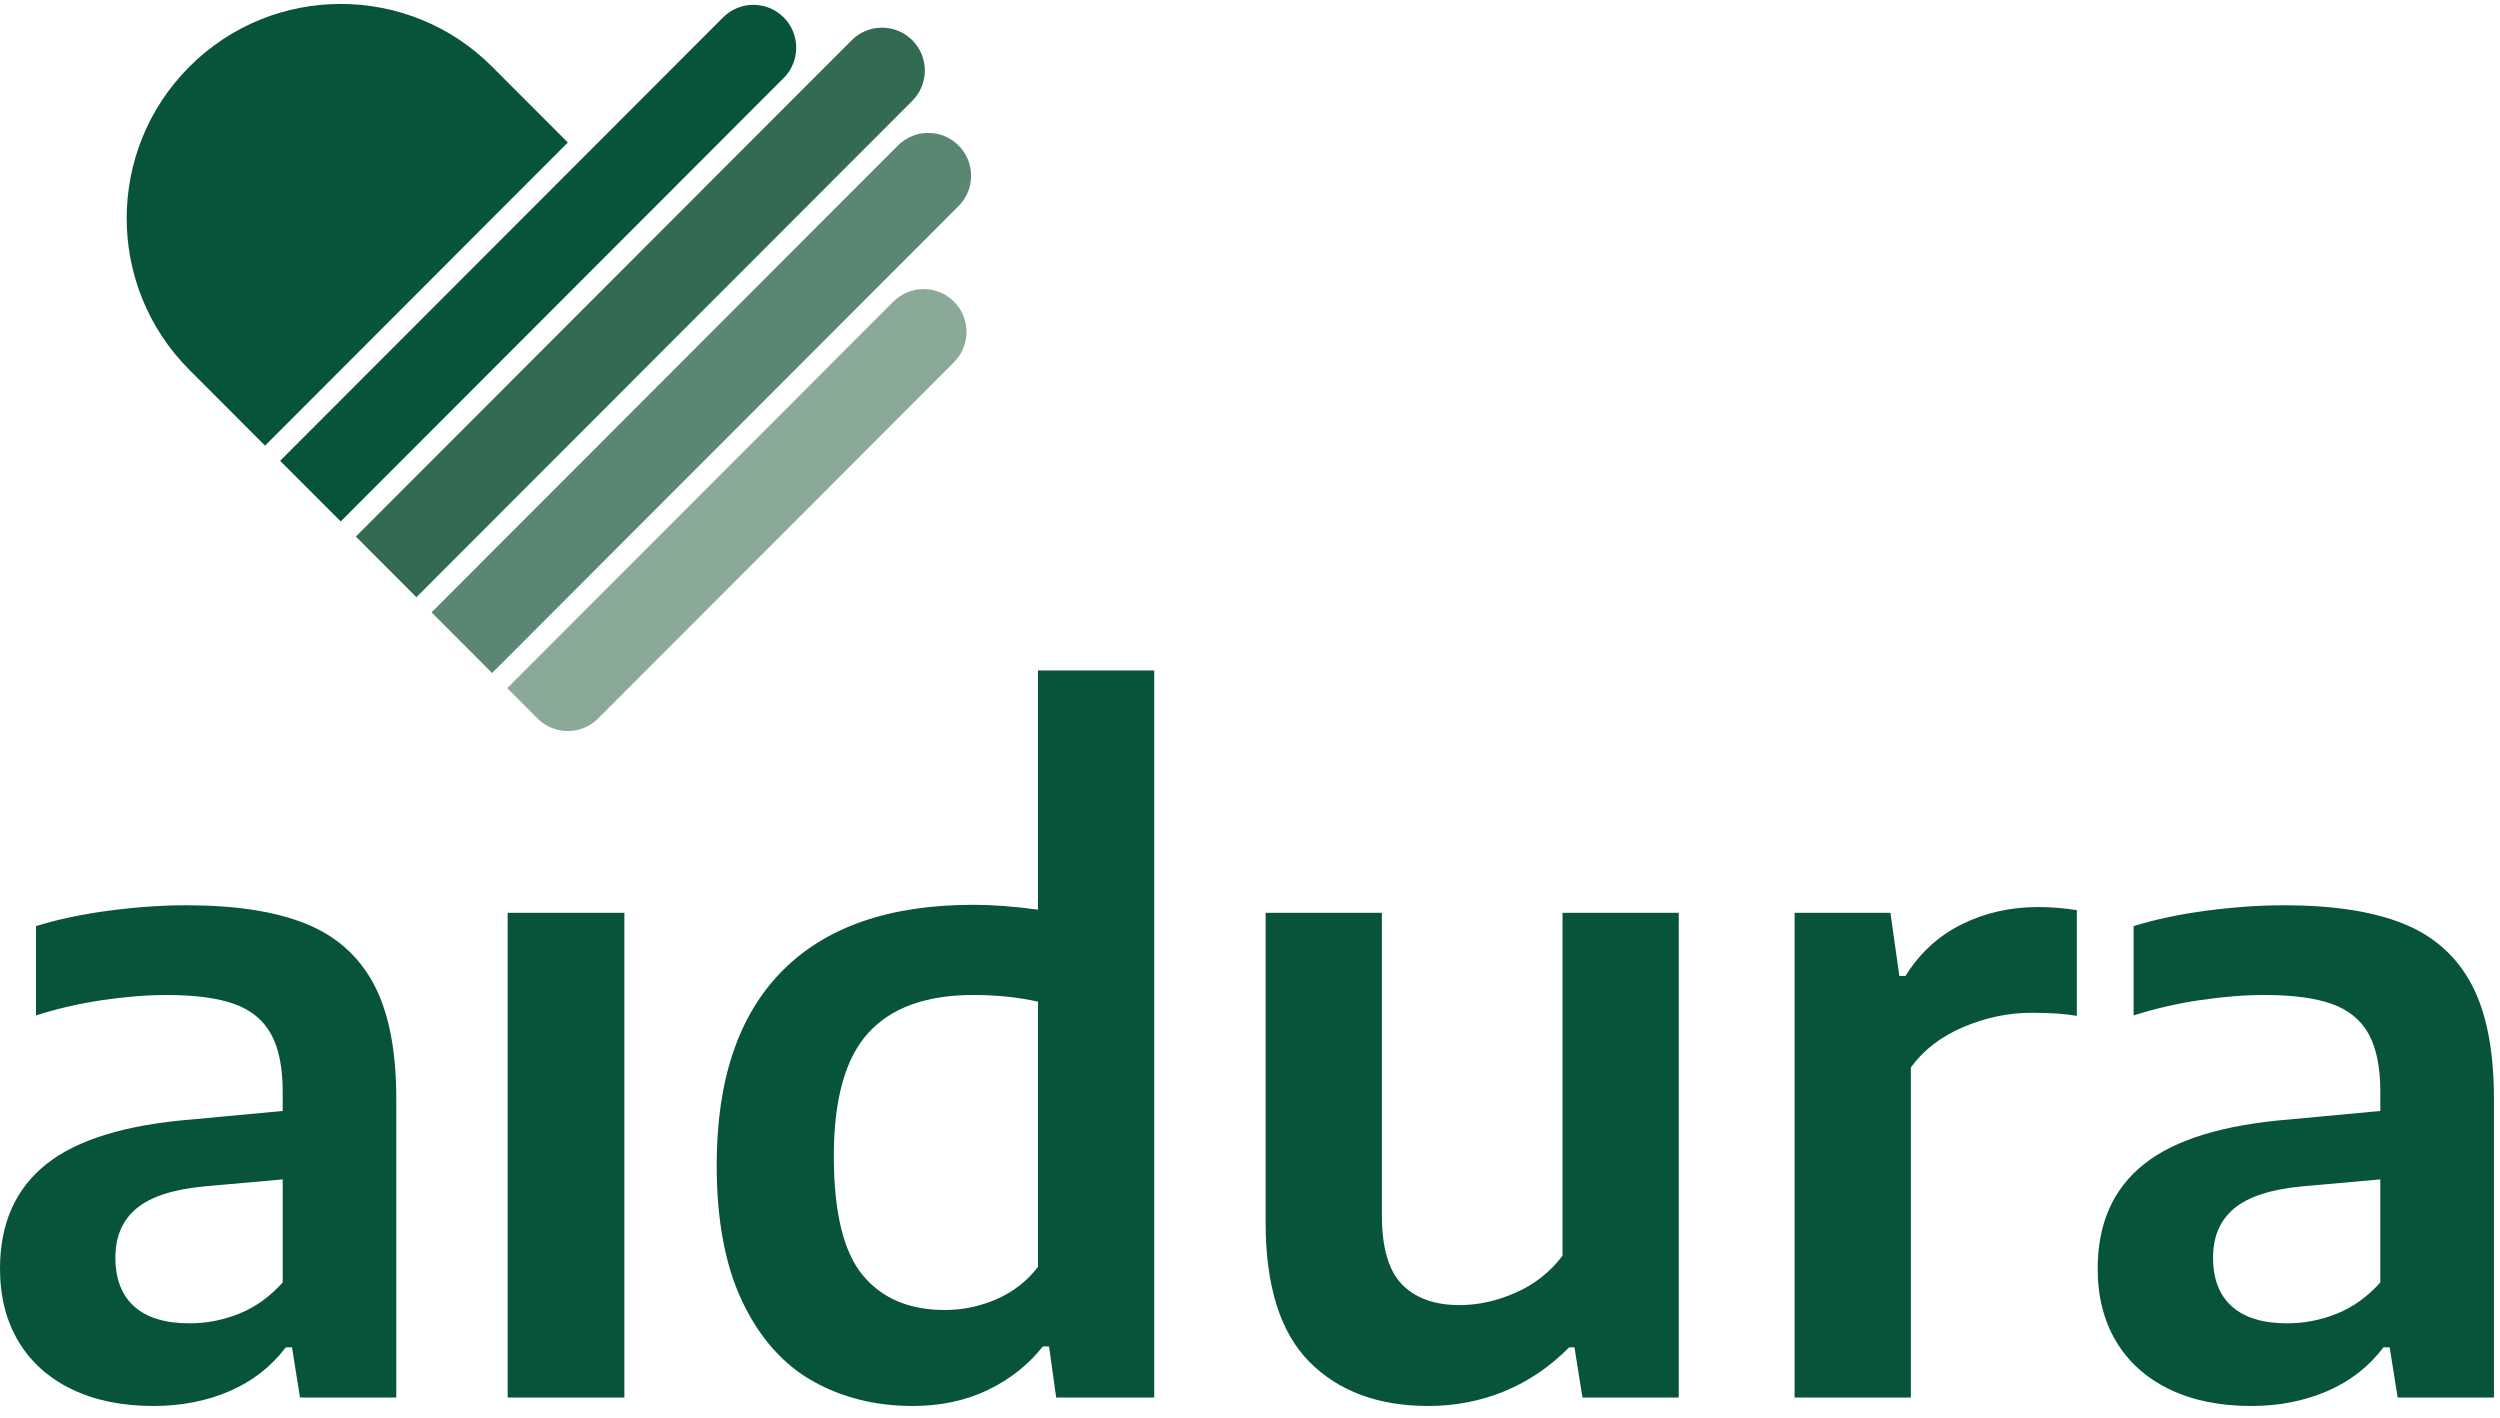
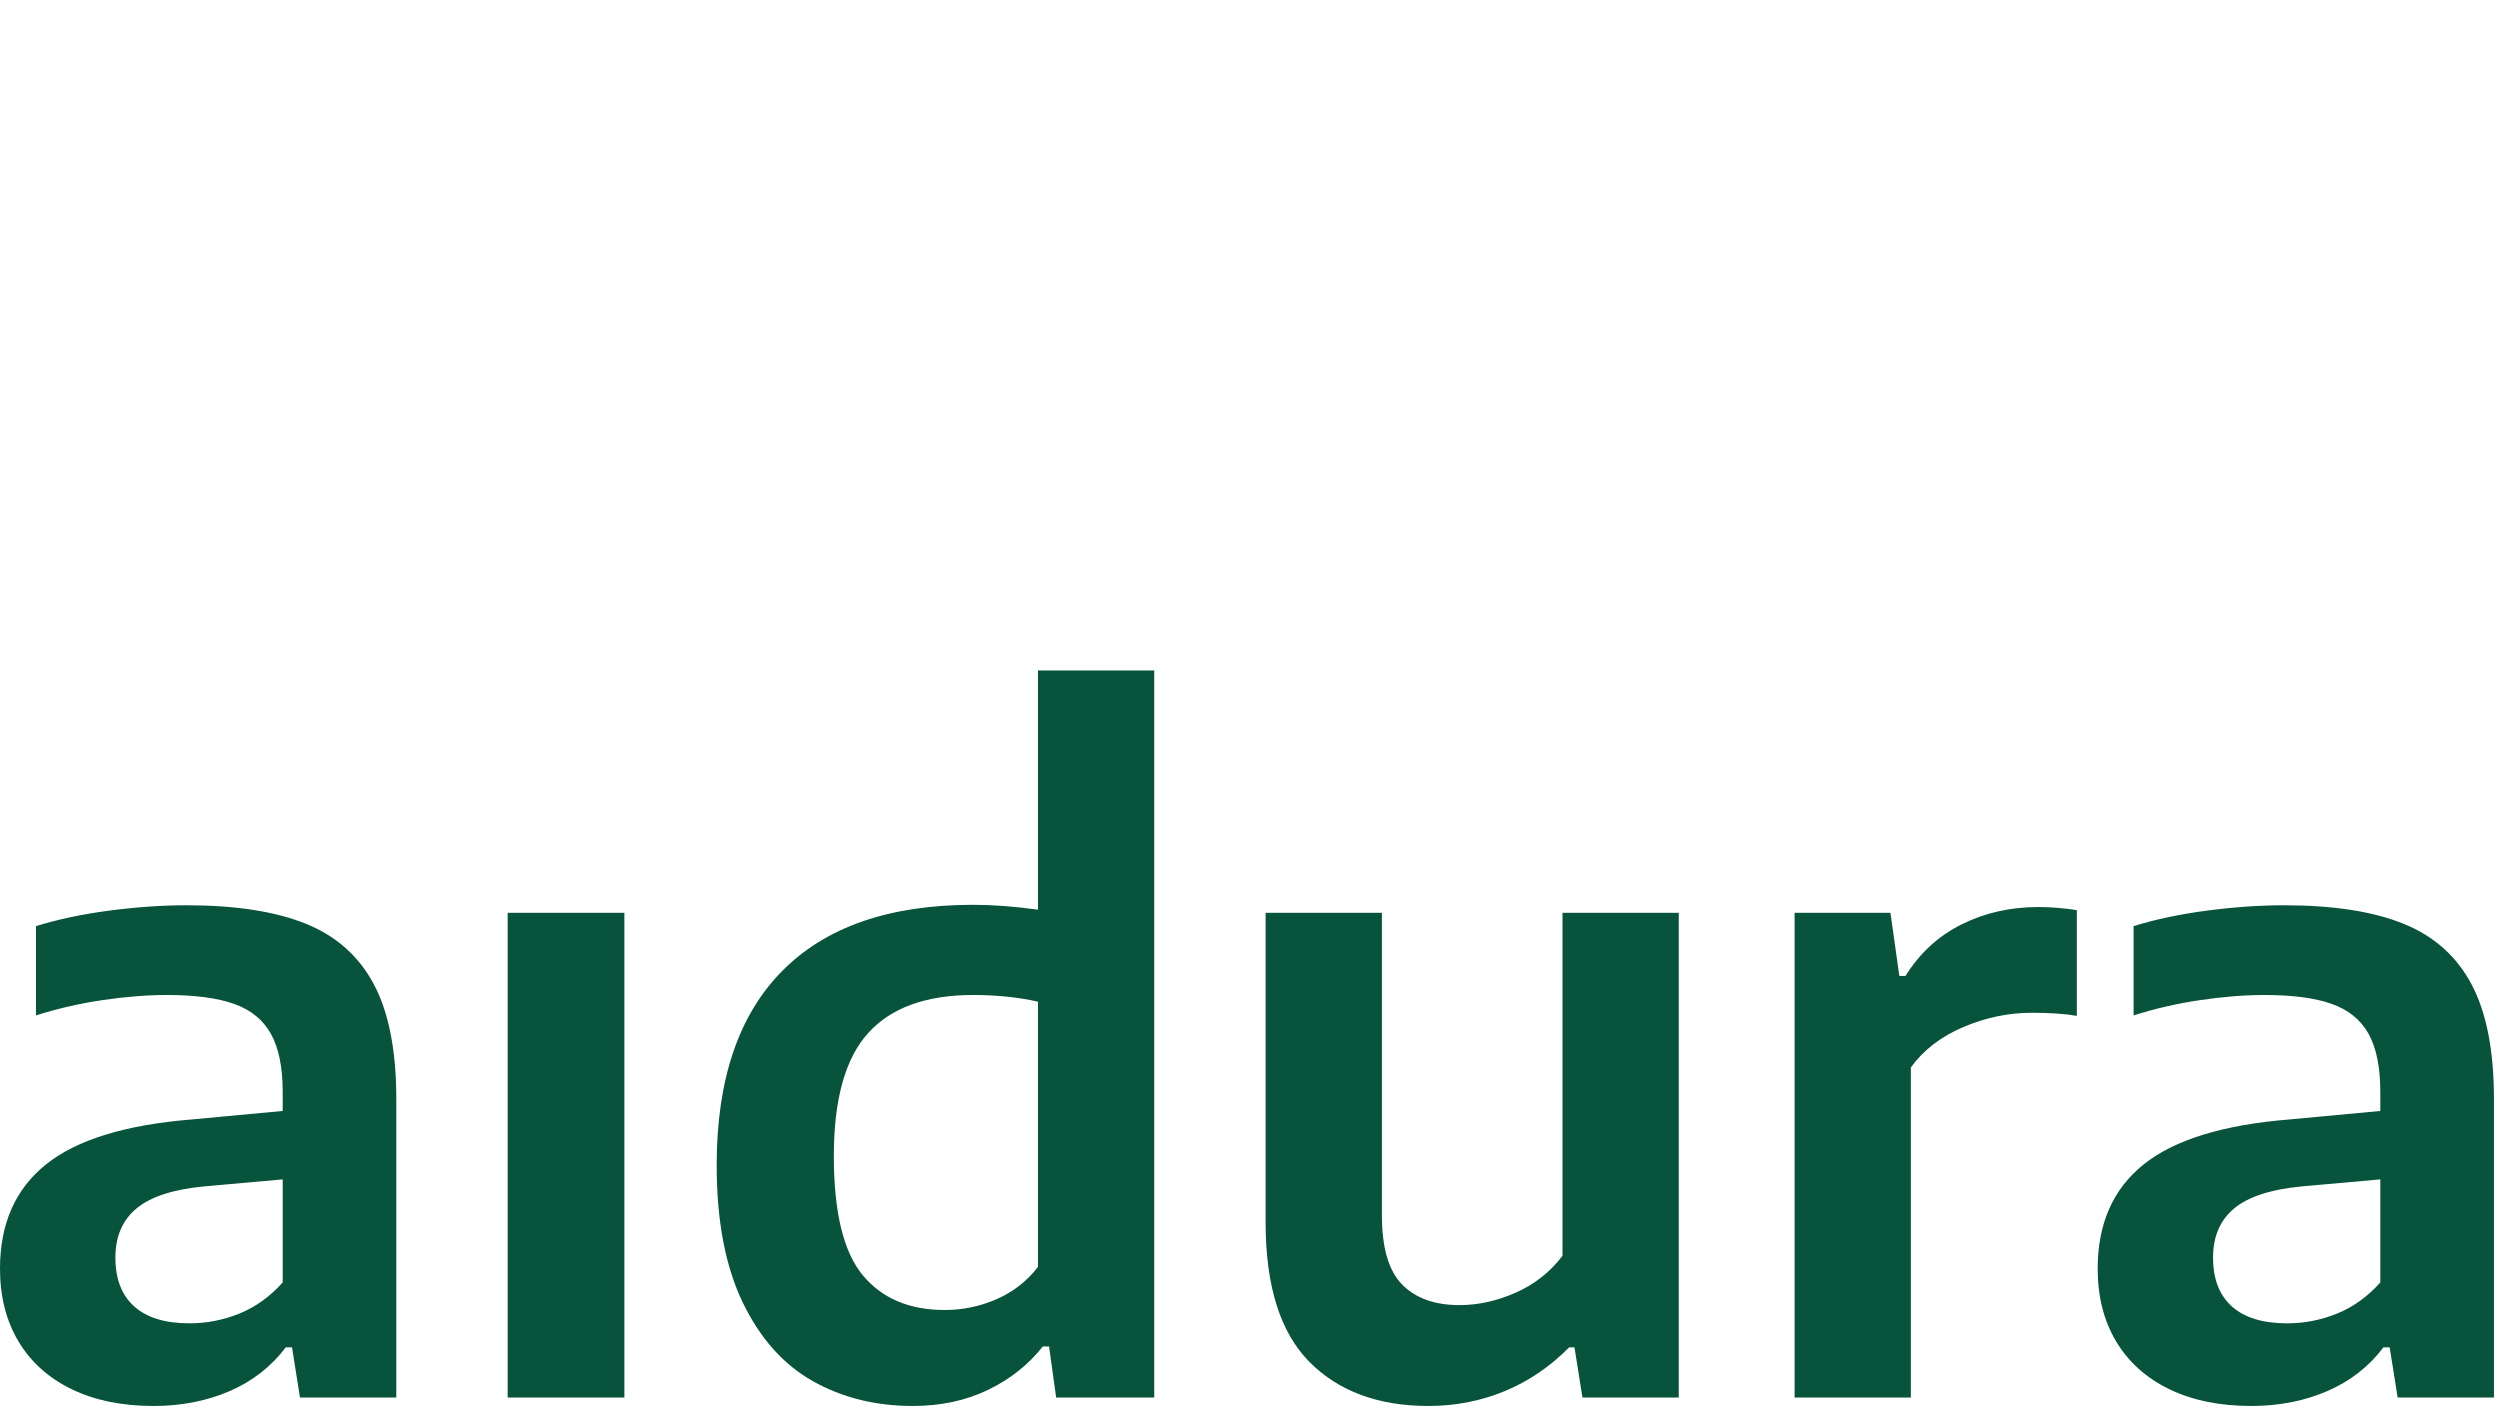
<svg xmlns="http://www.w3.org/2000/svg" width="141px" height="80px" viewBox="0 0 141 80" version="1.1">
  <title>Logo</title>
  <desc>Created with Sketch.</desc>
  <g id="Website" stroke="none" stroke-width="1" fill="none" fill-rule="evenodd">
    <g id="Home" transform="translate(-150, -28)">
      <g id="Logo" transform="translate(150, 28)">
        <g id="aidura-02-4c">
-           <path d="M32.025,8.037 L27.756,3.763 C23.041,-0.958 15.396,-0.958 10.681,3.763 C5.966,8.485 5.966,16.139 10.681,20.86 L14.95,25.134 L32.025,8.037" id="Fill-1" fill="#07533C" />
-           <path d="M53.803,17.011 C52.86,16.068 51.331,16.068 50.387,17.011 L28.609,38.812 L30.317,40.522 C31.26,41.466 32.79,41.466 33.733,40.522 L53.803,20.431 C54.747,19.487 54.747,17.955 53.803,17.011" id="Fill-3" fill="#8AA997" />
-           <path d="M54.062,8.204 C53.119,7.261 51.59,7.261 50.646,8.204 L24.34,34.537 L27.755,37.957 L54.062,11.624 C55.006,10.679 55.006,9.148 54.062,8.204" id="Fill-4" fill="#5A8772" />
          <g id="Group-8" transform="translate(15.268, 0)">
-             <path d="M36.185,2.268 C35.241,1.324 33.712,1.324 32.768,2.268 L4.802,30.263 L8.217,33.683 L36.185,5.687 C37.128,4.742 37.128,3.212 36.185,2.268" id="Fill-5" fill="#326A52" />
-             <path d="M28.931,0.981 C27.987,0.037 26.458,0.037 25.515,0.981 L0.531,25.99 L3.948,29.409 L28.931,4.4 C29.874,3.455 29.874,1.924 28.931,0.981" id="Fill-7" fill="#07533C" />
-           </g>
+             </g>
          <path d="M22.351,78.821 L22.351,61.981 C22.351,59.26 21.93,57.104 21.087,55.516 C20.244,53.93 18.964,52.79 17.245,52.097 C15.526,51.404 13.282,51.057 10.512,51.057 C9.144,51.057 7.697,51.157 6.17,51.358 C4.643,51.558 3.262,51.85 2.028,52.234 L2.028,57.27 C3.229,56.887 4.48,56.598 5.782,56.406 C7.084,56.214 8.293,56.118 9.411,56.118 C10.996,56.118 12.26,56.285 13.203,56.62 C14.145,56.953 14.838,57.517 15.28,58.31 C15.722,59.105 15.944,60.194 15.944,61.581 L15.944,62.658 L10.838,63.135 C7.084,63.436 4.338,64.279 2.603,65.666 C0.868,67.052 0,69.014 0,71.554 C0,73.125 0.347,74.49 1.039,75.651 C1.731,76.811 2.728,77.71 4.03,78.345 C5.332,78.979 6.874,79.297 8.66,79.297 C10.229,79.297 11.66,79.016 12.953,78.458 C14.246,77.898 15.301,77.074 16.119,75.989 L16.469,75.989 L16.92,78.821 L22.351,78.821 Z M15.944,72.33 C15.226,73.132 14.412,73.717 13.503,74.085 C12.594,74.453 11.655,74.636 10.688,74.636 C9.32,74.636 8.281,74.318 7.571,73.684 C6.862,73.05 6.508,72.13 6.508,70.927 C6.508,69.742 6.904,68.819 7.697,68.158 C8.489,67.499 9.745,67.086 11.463,66.918 L15.944,66.517 L15.944,72.33 Z M28.632,78.821 L35.215,78.821 L35.215,51.483 L28.632,51.483 L28.632,78.821 Z M65.099,78.821 L65.099,37.813 L58.542,37.813 L58.542,51.306 C57.223,51.123 56.005,51.031 54.887,51.031 C50.165,51.031 46.573,52.276 44.113,54.766 C41.651,57.255 40.421,60.904 40.421,65.716 C40.421,68.84 40.909,71.416 41.885,73.446 C42.861,75.476 44.179,76.957 45.84,77.894 C47.5,78.828 49.381,79.297 51.483,79.297 C53.051,79.297 54.461,78.997 55.713,78.395 C56.965,77.794 57.999,76.974 58.817,75.939 L59.167,75.939 L59.568,78.821 L65.099,78.821 Z M58.542,71.454 C57.924,72.256 57.148,72.862 56.213,73.271 C55.279,73.679 54.303,73.884 53.286,73.884 C51.283,73.884 49.74,73.229 48.655,71.917 C47.57,70.605 47.028,68.364 47.028,65.189 C47.028,61.999 47.675,59.688 48.968,58.26 C50.261,56.833 52.235,56.118 54.887,56.118 C56.205,56.118 57.423,56.243 58.542,56.494 L58.542,71.454 Z M80.566,79.297 C77.729,79.297 75.49,78.465 73.845,76.804 C72.202,75.141 71.381,72.522 71.381,68.948 L71.381,51.483 L77.939,51.483 L77.939,68.546 C77.939,70.369 78.317,71.666 79.077,72.444 C79.836,73.22 80.917,73.608 82.318,73.608 C83.369,73.608 84.424,73.375 85.485,72.907 C86.544,72.44 87.425,71.747 88.125,70.826 L88.125,51.483 L94.682,51.483 L94.682,78.821 L89.251,78.821 L88.8,75.989 L88.501,75.989 C87.432,77.074 86.222,77.898 84.872,78.458 C83.52,79.016 82.085,79.297 80.566,79.297 Z M101.215,78.821 L107.772,78.821 L107.772,60.202 C108.489,59.218 109.477,58.458 110.738,57.923 C111.997,57.388 113.278,57.121 114.58,57.121 C115.631,57.121 116.482,57.18 117.133,57.295 L117.133,51.332 C116.397,51.216 115.671,51.157 114.955,51.157 C113.385,51.157 111.947,51.483 110.638,52.133 C109.327,52.786 108.272,53.755 107.472,55.041 L107.122,55.041 L106.621,51.483 L101.215,51.483 L101.215,78.821 Z M135.228,78.821 L134.777,75.989 L134.427,75.989 C133.61,77.074 132.554,77.898 131.259,78.458 C129.967,79.016 128.537,79.297 126.968,79.297 C125.183,79.297 123.639,78.979 122.337,78.345 C121.036,77.71 120.04,76.811 119.346,75.651 C118.655,74.49 118.309,73.125 118.309,71.554 C118.309,69.014 119.175,67.052 120.912,65.666 C122.646,64.279 125.391,63.436 129.146,63.135 L134.25,62.658 L134.25,61.581 C134.25,60.194 134.03,59.105 133.589,58.31 C133.146,57.517 132.454,56.953 131.511,56.62 C130.568,56.285 129.304,56.118 127.719,56.118 C126.602,56.118 125.391,56.214 124.09,56.406 C122.788,56.598 121.537,56.887 120.335,57.27 L120.335,52.234 C121.571,51.85 122.952,51.558 124.477,51.358 C126.004,51.157 127.452,51.057 128.82,51.057 C131.591,51.057 133.835,51.404 135.553,52.097 C137.271,52.79 138.552,53.93 139.395,55.516 C140.237,57.104 140.659,59.26 140.659,61.981 L140.659,78.821 L135.228,78.821 Z M134.25,66.517 L129.772,66.918 C128.052,67.086 126.797,67.499 126.004,68.158 C125.212,68.819 124.816,69.742 124.816,70.927 C124.816,72.13 125.17,73.05 125.879,73.684 C126.588,74.318 127.628,74.636 128.995,74.636 C129.964,74.636 130.902,74.453 131.811,74.085 C132.721,73.717 133.534,73.132 134.25,72.33 L134.25,66.517 Z" id="Fill-9" fill="#07533C" />
        </g>
      </g>
    </g>
  </g>
</svg>